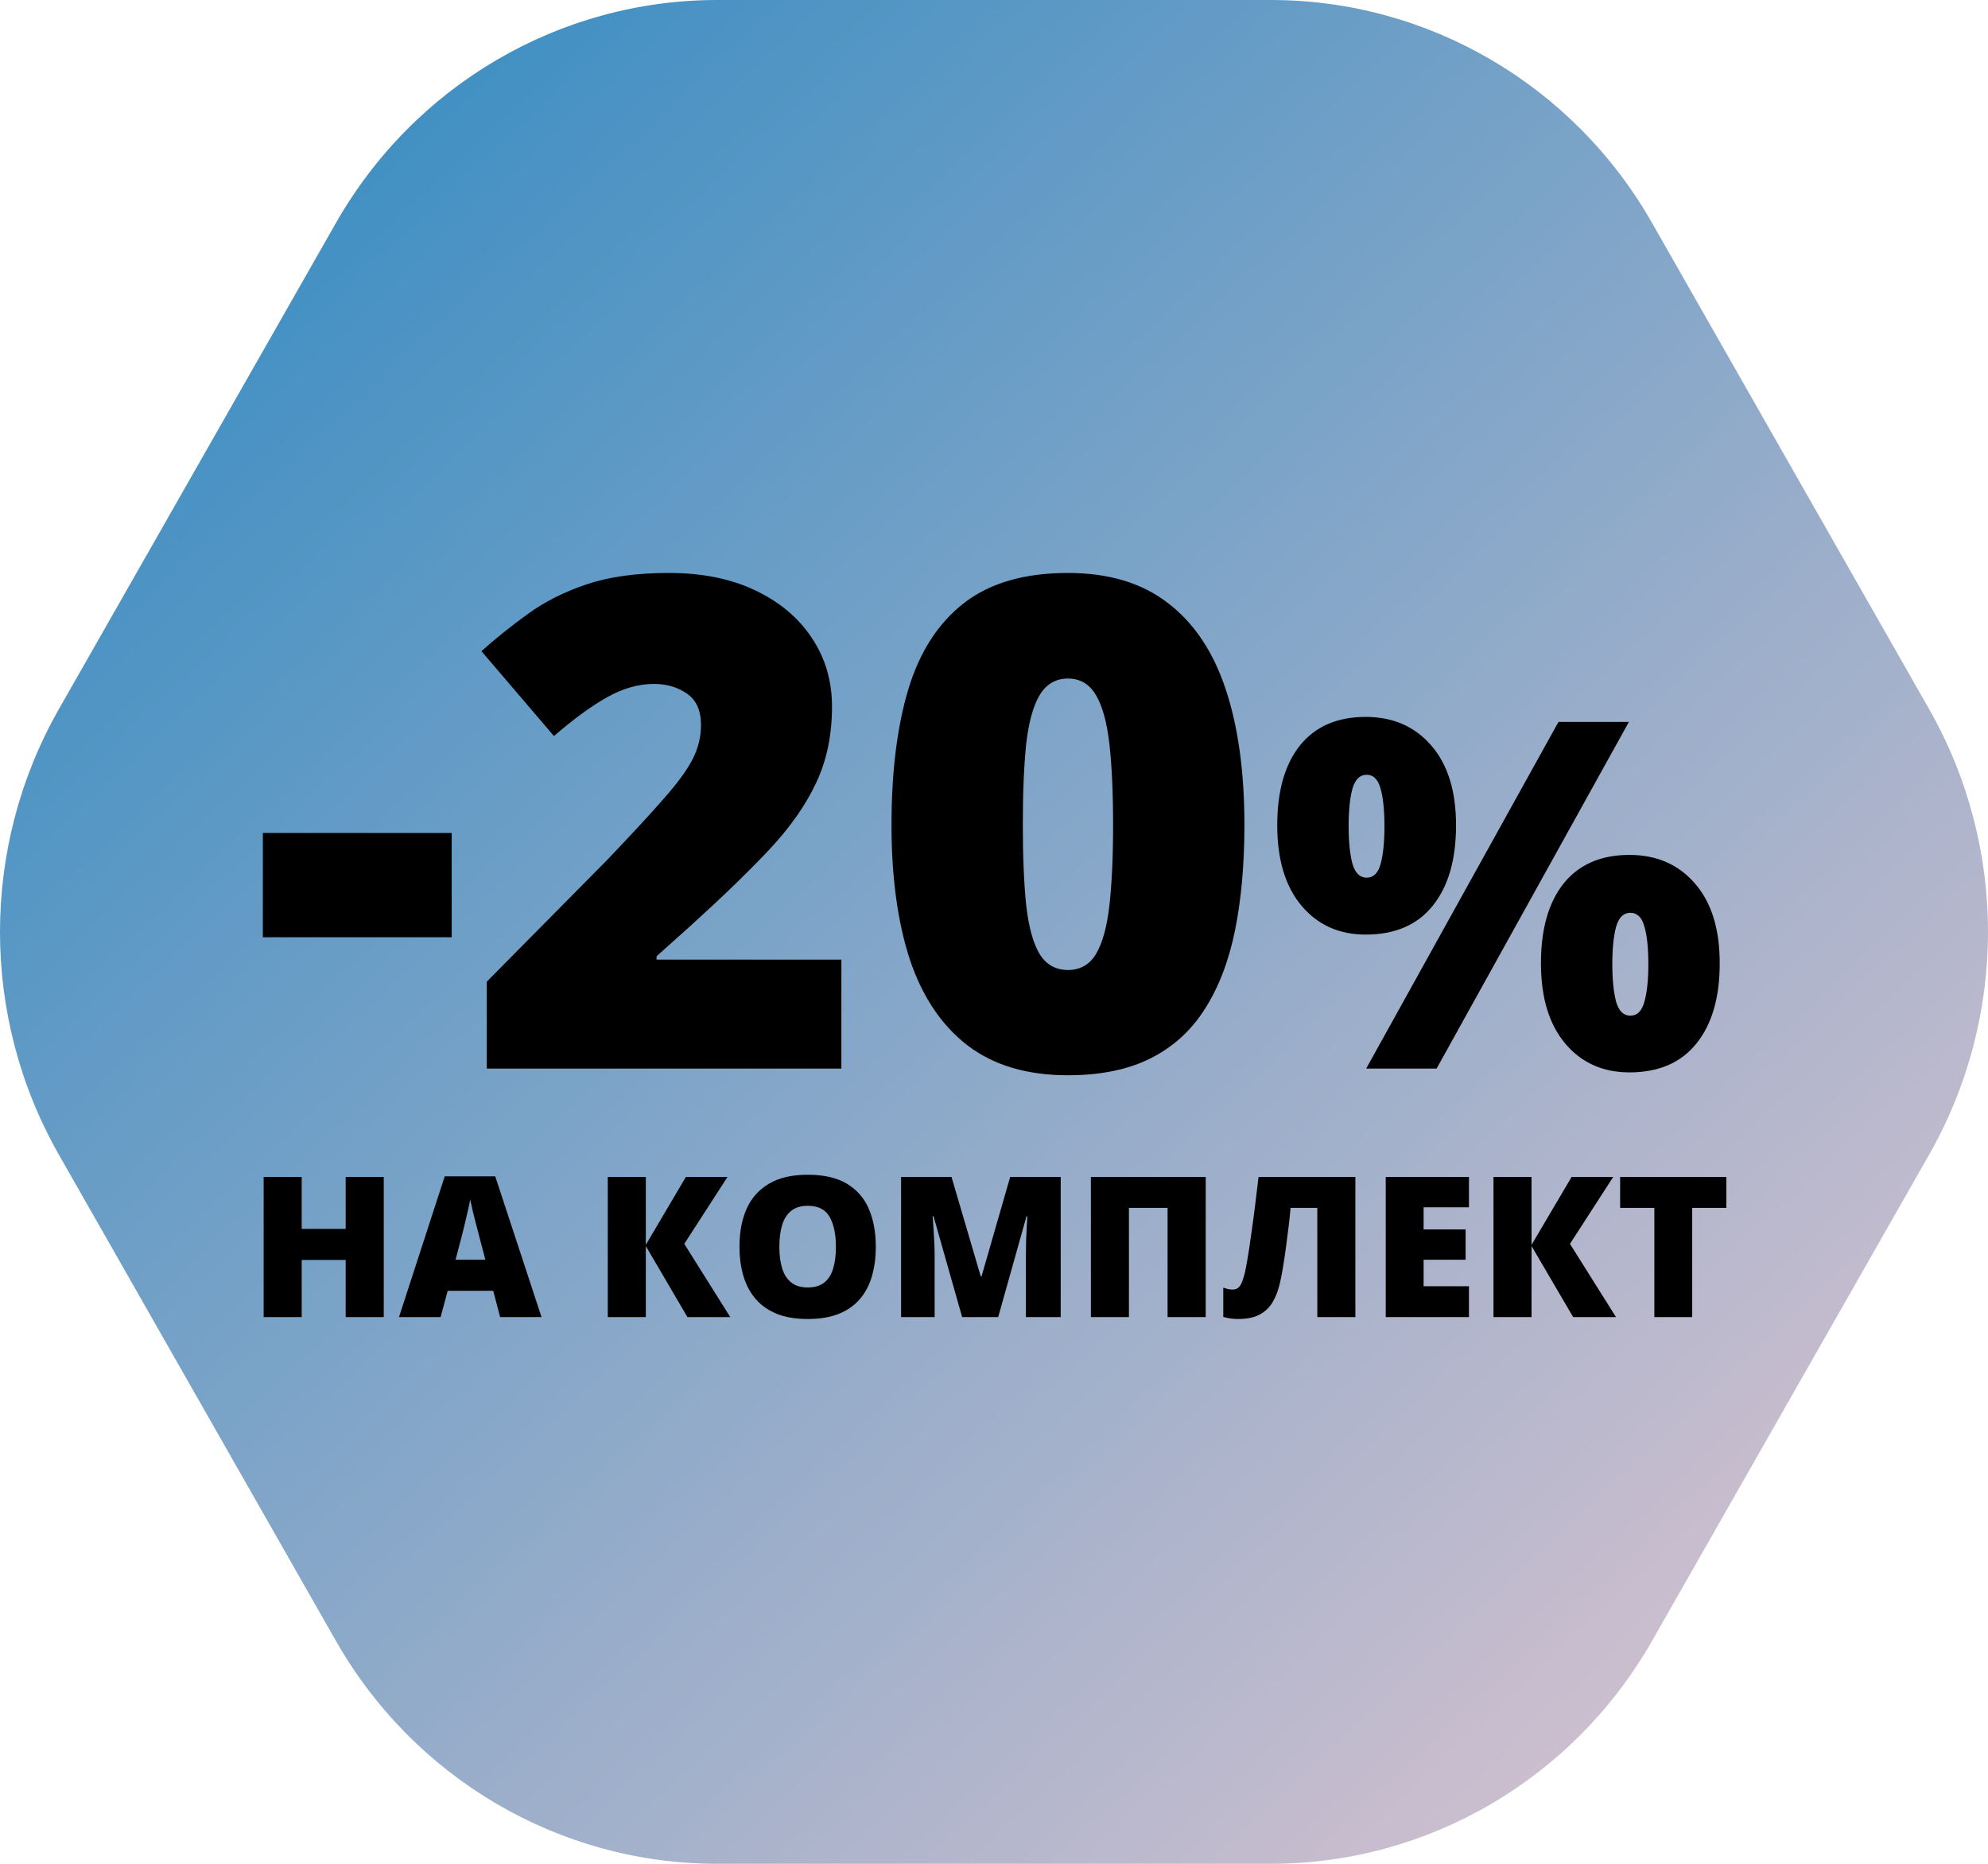
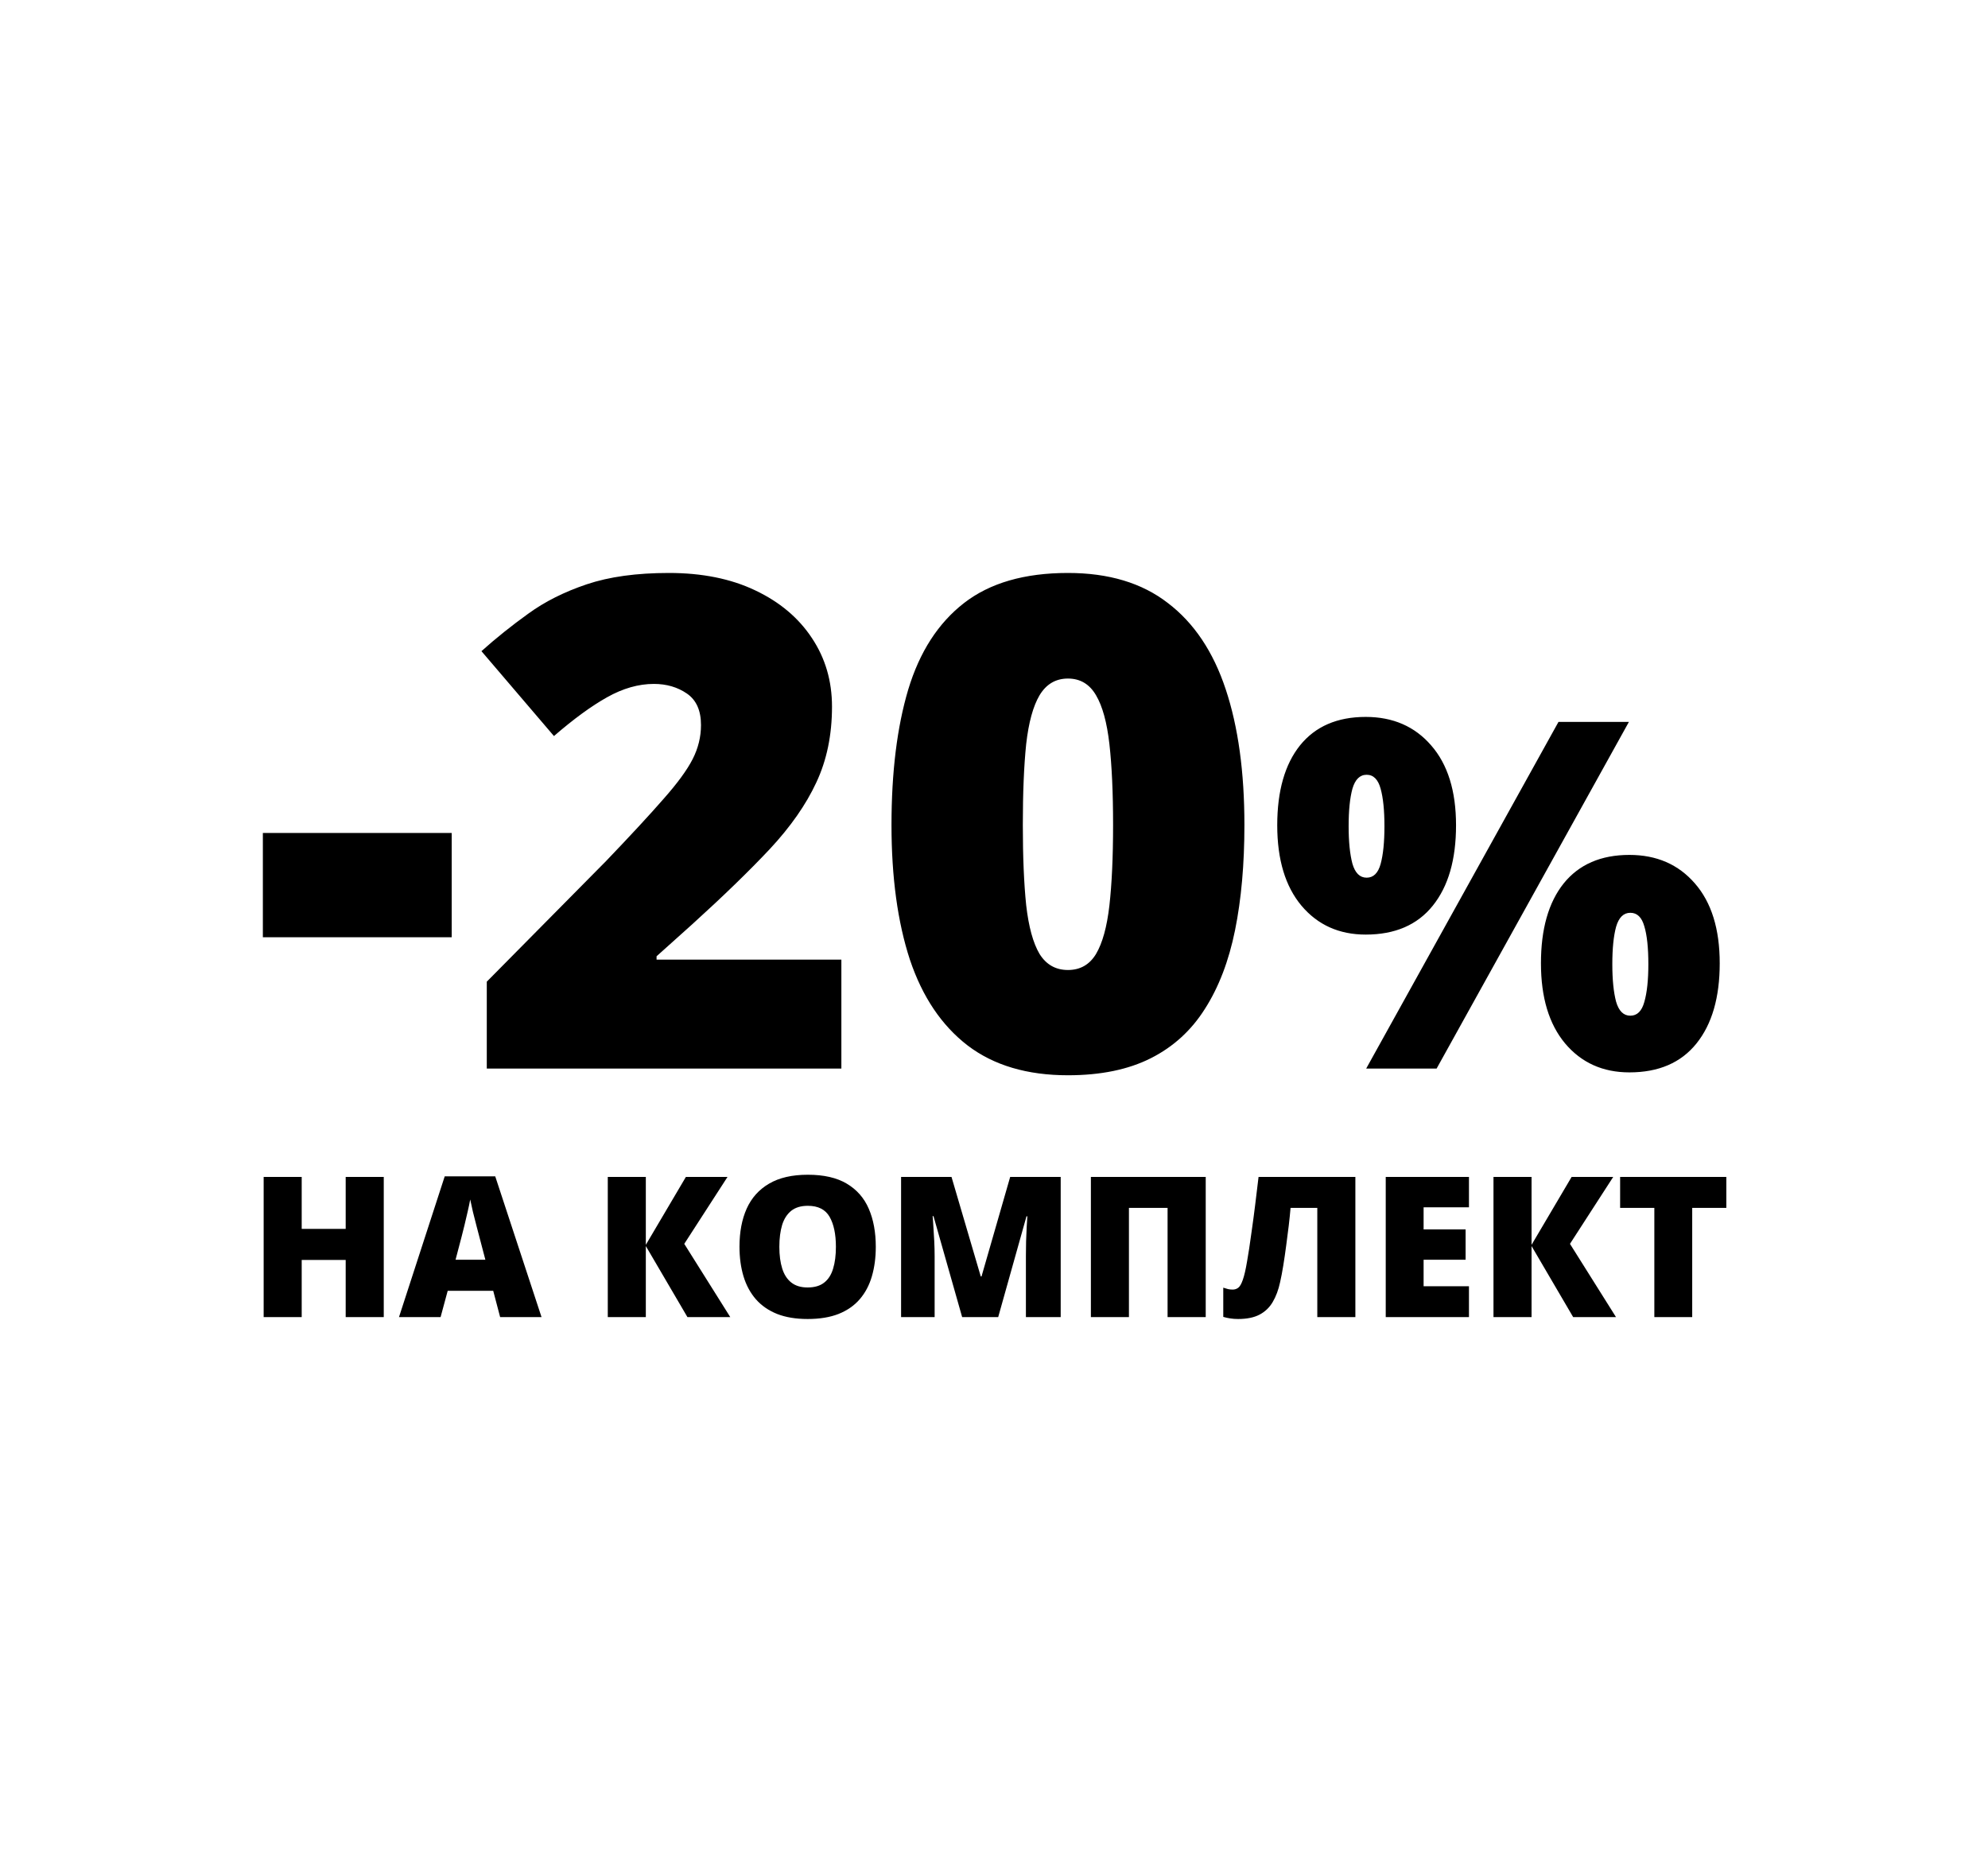
<svg xmlns="http://www.w3.org/2000/svg" width="80" height="75" viewBox="0 0 80 75" fill="none">
-   <path d="M51.147 0H28.855C22.529 0 16.683 3.419 13.52 8.97L2.372 28.53C-0.791 34.081 -0.791 40.92 2.372 46.47L13.518 66.03C16.682 71.581 22.528 75 28.854 75H51.146C57.472 75 63.318 71.581 66.481 66.03L77.628 46.47C80.791 40.919 80.791 34.08 77.628 28.53L66.481 8.97C63.32 3.419 57.474 0 51.147 0Z" fill="url(#paint0_linear_10284_2116)" />
  <path d="M10.578 37.715V33.519H18.177V37.715H10.578ZM33.858 43H19.589V39.503L24.39 34.648C25.385 33.608 26.156 32.775 26.703 32.147C27.259 31.519 27.649 30.986 27.873 30.547C28.097 30.107 28.209 29.65 28.209 29.175C28.209 28.592 28.021 28.171 27.645 27.911C27.268 27.651 26.824 27.521 26.313 27.521C25.695 27.521 25.067 27.7 24.43 28.058C23.803 28.408 23.09 28.928 22.292 29.619L19.374 26.203C19.965 25.674 20.593 25.172 21.256 24.696C21.92 24.212 22.704 23.818 23.61 23.513C24.516 23.208 25.618 23.056 26.918 23.056C28.254 23.056 29.411 23.289 30.388 23.755C31.374 24.221 32.136 24.862 32.674 25.678C33.212 26.485 33.481 27.404 33.481 28.435C33.481 29.574 33.271 30.591 32.849 31.488C32.437 32.376 31.814 33.268 30.98 34.164C30.146 35.052 29.106 36.06 27.86 37.19L26.421 38.481V38.616H33.858V43ZM50.077 33.196C50.077 34.774 49.952 36.186 49.7 37.432C49.449 38.669 49.046 39.723 48.49 40.593C47.943 41.462 47.217 42.126 46.311 42.583C45.406 43.04 44.294 43.269 42.976 43.269C41.335 43.269 39.99 42.87 38.941 42.072C37.892 41.265 37.117 40.113 36.615 38.616C36.122 37.109 35.875 35.303 35.875 33.196C35.875 31.071 36.099 29.256 36.548 27.749C37.005 26.234 37.754 25.073 38.794 24.266C39.834 23.459 41.228 23.056 42.976 23.056C44.617 23.056 45.957 23.459 46.997 24.266C48.046 25.064 48.822 26.221 49.324 27.736C49.826 29.242 50.077 31.062 50.077 33.196ZM41.16 33.196C41.16 34.478 41.205 35.554 41.295 36.424C41.394 37.293 41.573 37.948 41.833 38.387C42.102 38.818 42.483 39.033 42.976 39.033C43.469 39.033 43.846 38.818 44.106 38.387C44.366 37.948 44.545 37.298 44.644 36.437C44.742 35.567 44.792 34.487 44.792 33.196C44.792 31.896 44.742 30.811 44.644 29.941C44.545 29.072 44.366 28.417 44.106 27.978C43.846 27.53 43.469 27.305 42.976 27.305C42.483 27.305 42.102 27.53 41.833 27.978C41.573 28.417 41.394 29.072 41.295 29.941C41.205 30.811 41.16 31.896 41.16 33.196ZM54.958 28.849C56.052 28.849 56.93 29.23 57.591 29.994C58.259 30.757 58.593 31.829 58.593 33.209C58.593 34.59 58.282 35.668 57.658 36.444C57.035 37.221 56.135 37.608 54.958 37.608C53.889 37.608 53.027 37.221 52.372 36.444C51.723 35.668 51.398 34.59 51.398 33.209C51.398 31.829 51.704 30.757 52.315 29.994C52.931 29.23 53.813 28.849 54.958 28.849ZM54.996 31.177C54.722 31.177 54.532 31.365 54.423 31.74C54.322 32.109 54.271 32.611 54.271 33.248C54.271 33.871 54.322 34.374 54.423 34.755C54.532 35.131 54.722 35.318 54.996 35.318C55.269 35.318 55.457 35.134 55.559 34.765C55.661 34.39 55.712 33.884 55.712 33.248C55.712 32.611 55.661 32.109 55.559 31.74C55.457 31.365 55.269 31.177 54.996 31.177ZM65.55 29.049L57.811 43H54.977L62.716 29.049H65.55ZM65.569 34.402C66.663 34.402 67.541 34.784 68.203 35.547C68.871 36.311 69.204 37.383 69.204 38.763C69.204 40.137 68.893 41.212 68.269 41.989C67.646 42.765 66.746 43.153 65.569 43.153C64.5 43.153 63.638 42.765 62.983 41.989C62.334 41.212 62.01 40.137 62.01 38.763C62.01 37.383 62.315 36.311 62.926 35.547C63.543 34.784 64.424 34.402 65.569 34.402ZM65.607 36.731C65.334 36.731 65.143 36.918 65.034 37.294C64.933 37.663 64.882 38.165 64.882 38.801C64.882 39.425 64.933 39.927 65.034 40.309C65.143 40.684 65.334 40.872 65.607 40.872C65.881 40.872 66.068 40.688 66.17 40.319C66.278 39.943 66.332 39.438 66.332 38.801C66.332 38.14 66.278 37.631 66.17 37.275C66.068 36.912 65.881 36.731 65.607 36.731ZM15.443 53H13.911V50.701H12.141V53H10.61V47.36H12.141V49.451H13.911V47.36H15.443V53ZM20.126 53L19.848 51.943H18.016L17.73 53H16.056L17.896 47.337H19.929L21.792 53H20.126ZM19.532 50.693L19.289 49.767C19.263 49.667 19.226 49.525 19.177 49.339C19.128 49.152 19.079 48.959 19.03 48.761C18.984 48.56 18.948 48.395 18.922 48.267C18.899 48.395 18.866 48.555 18.822 48.745C18.781 48.933 18.737 49.119 18.691 49.305C18.647 49.49 18.608 49.644 18.575 49.767L18.332 50.693H19.532ZM29.387 53H27.663L25.989 50.142V53H24.458V47.36H25.989V50.092L27.601 47.36H29.276L27.536 50.053L29.387 53ZM35.243 50.172C35.243 50.607 35.19 51.003 35.085 51.361C34.982 51.715 34.82 52.022 34.599 52.279C34.378 52.536 34.093 52.734 33.746 52.873C33.399 53.009 32.984 53.077 32.5 53.077C32.027 53.077 31.617 53.009 31.27 52.873C30.925 52.734 30.641 52.537 30.417 52.282C30.194 52.025 30.028 51.718 29.92 51.361C29.812 51.003 29.758 50.605 29.758 50.165C29.758 49.578 29.854 49.069 30.047 48.637C30.242 48.203 30.543 47.867 30.95 47.63C31.356 47.391 31.875 47.272 32.508 47.272C33.151 47.272 33.673 47.391 34.074 47.63C34.478 47.87 34.774 48.206 34.961 48.641C35.149 49.076 35.243 49.586 35.243 50.172ZM31.362 50.172C31.362 50.512 31.401 50.804 31.478 51.048C31.555 51.292 31.677 51.48 31.845 51.611C32.012 51.742 32.23 51.808 32.5 51.808C32.781 51.808 33.003 51.742 33.168 51.611C33.335 51.48 33.454 51.292 33.526 51.048C33.601 50.804 33.638 50.512 33.638 50.172C33.638 49.663 33.553 49.261 33.384 48.965C33.214 48.669 32.922 48.522 32.508 48.522C32.233 48.522 32.01 48.588 31.841 48.722C31.674 48.856 31.551 49.046 31.474 49.293C31.4 49.54 31.362 49.833 31.362 50.172ZM38.718 53L37.565 48.938H37.53C37.541 49.044 37.551 49.186 37.561 49.366C37.574 49.546 37.586 49.74 37.596 49.949C37.606 50.157 37.611 50.358 37.611 50.55V53H36.261V47.36H38.29L39.467 51.364H39.498L40.651 47.36H42.684V53H41.284V50.527C41.284 50.35 41.286 50.16 41.291 49.956C41.299 49.751 41.307 49.558 41.315 49.378C41.325 49.195 41.334 49.051 41.342 48.946H41.307L40.169 53H38.718ZM43.899 53V47.36H48.52V53H46.985V48.606H45.43V53H43.899ZM54.542 53H53.01V48.606H51.934C51.916 48.817 51.892 49.055 51.861 49.32C51.83 49.582 51.795 49.852 51.757 50.13C51.721 50.405 51.682 50.67 51.641 50.925C51.6 51.179 51.557 51.402 51.514 51.592C51.447 51.903 51.348 52.169 51.217 52.391C51.088 52.612 50.912 52.781 50.688 52.9C50.464 53.018 50.176 53.077 49.824 53.077C49.711 53.077 49.605 53.069 49.508 53.054C49.41 53.039 49.316 53.018 49.226 52.992V51.816C49.296 51.839 49.36 51.858 49.419 51.874C49.478 51.886 49.54 51.893 49.604 51.893C49.689 51.893 49.764 51.868 49.828 51.82C49.895 51.771 49.956 51.664 50.013 51.499C50.072 51.335 50.13 51.082 50.187 50.74C50.207 50.629 50.234 50.464 50.268 50.246C50.301 50.025 50.338 49.764 50.38 49.463C50.423 49.162 50.467 48.833 50.511 48.475C50.557 48.118 50.602 47.746 50.646 47.36H54.542V53ZM59.113 53H55.764V47.36H59.113V48.583H57.288V49.471H58.978V50.693H57.288V51.758H59.113V53ZM65.03 53H63.306L61.632 50.142V53H60.1V47.36H61.632V50.092L63.244 47.36H64.918L63.178 50.053L65.03 53ZM68.097 53H66.573V48.606H65.196V47.36H69.47V48.606H68.097V53Z" fill="black" />
  <defs>
    <linearGradient id="paint0_linear_10284_2116" x1="-33.232" y1="39.615" x2="37.391" y2="114.946" gradientUnits="userSpaceOnUse">
      <stop stop-color="#338BC2" />
      <stop offset="1" stop-color="#E5C7D0" />
    </linearGradient>
  </defs>
</svg>